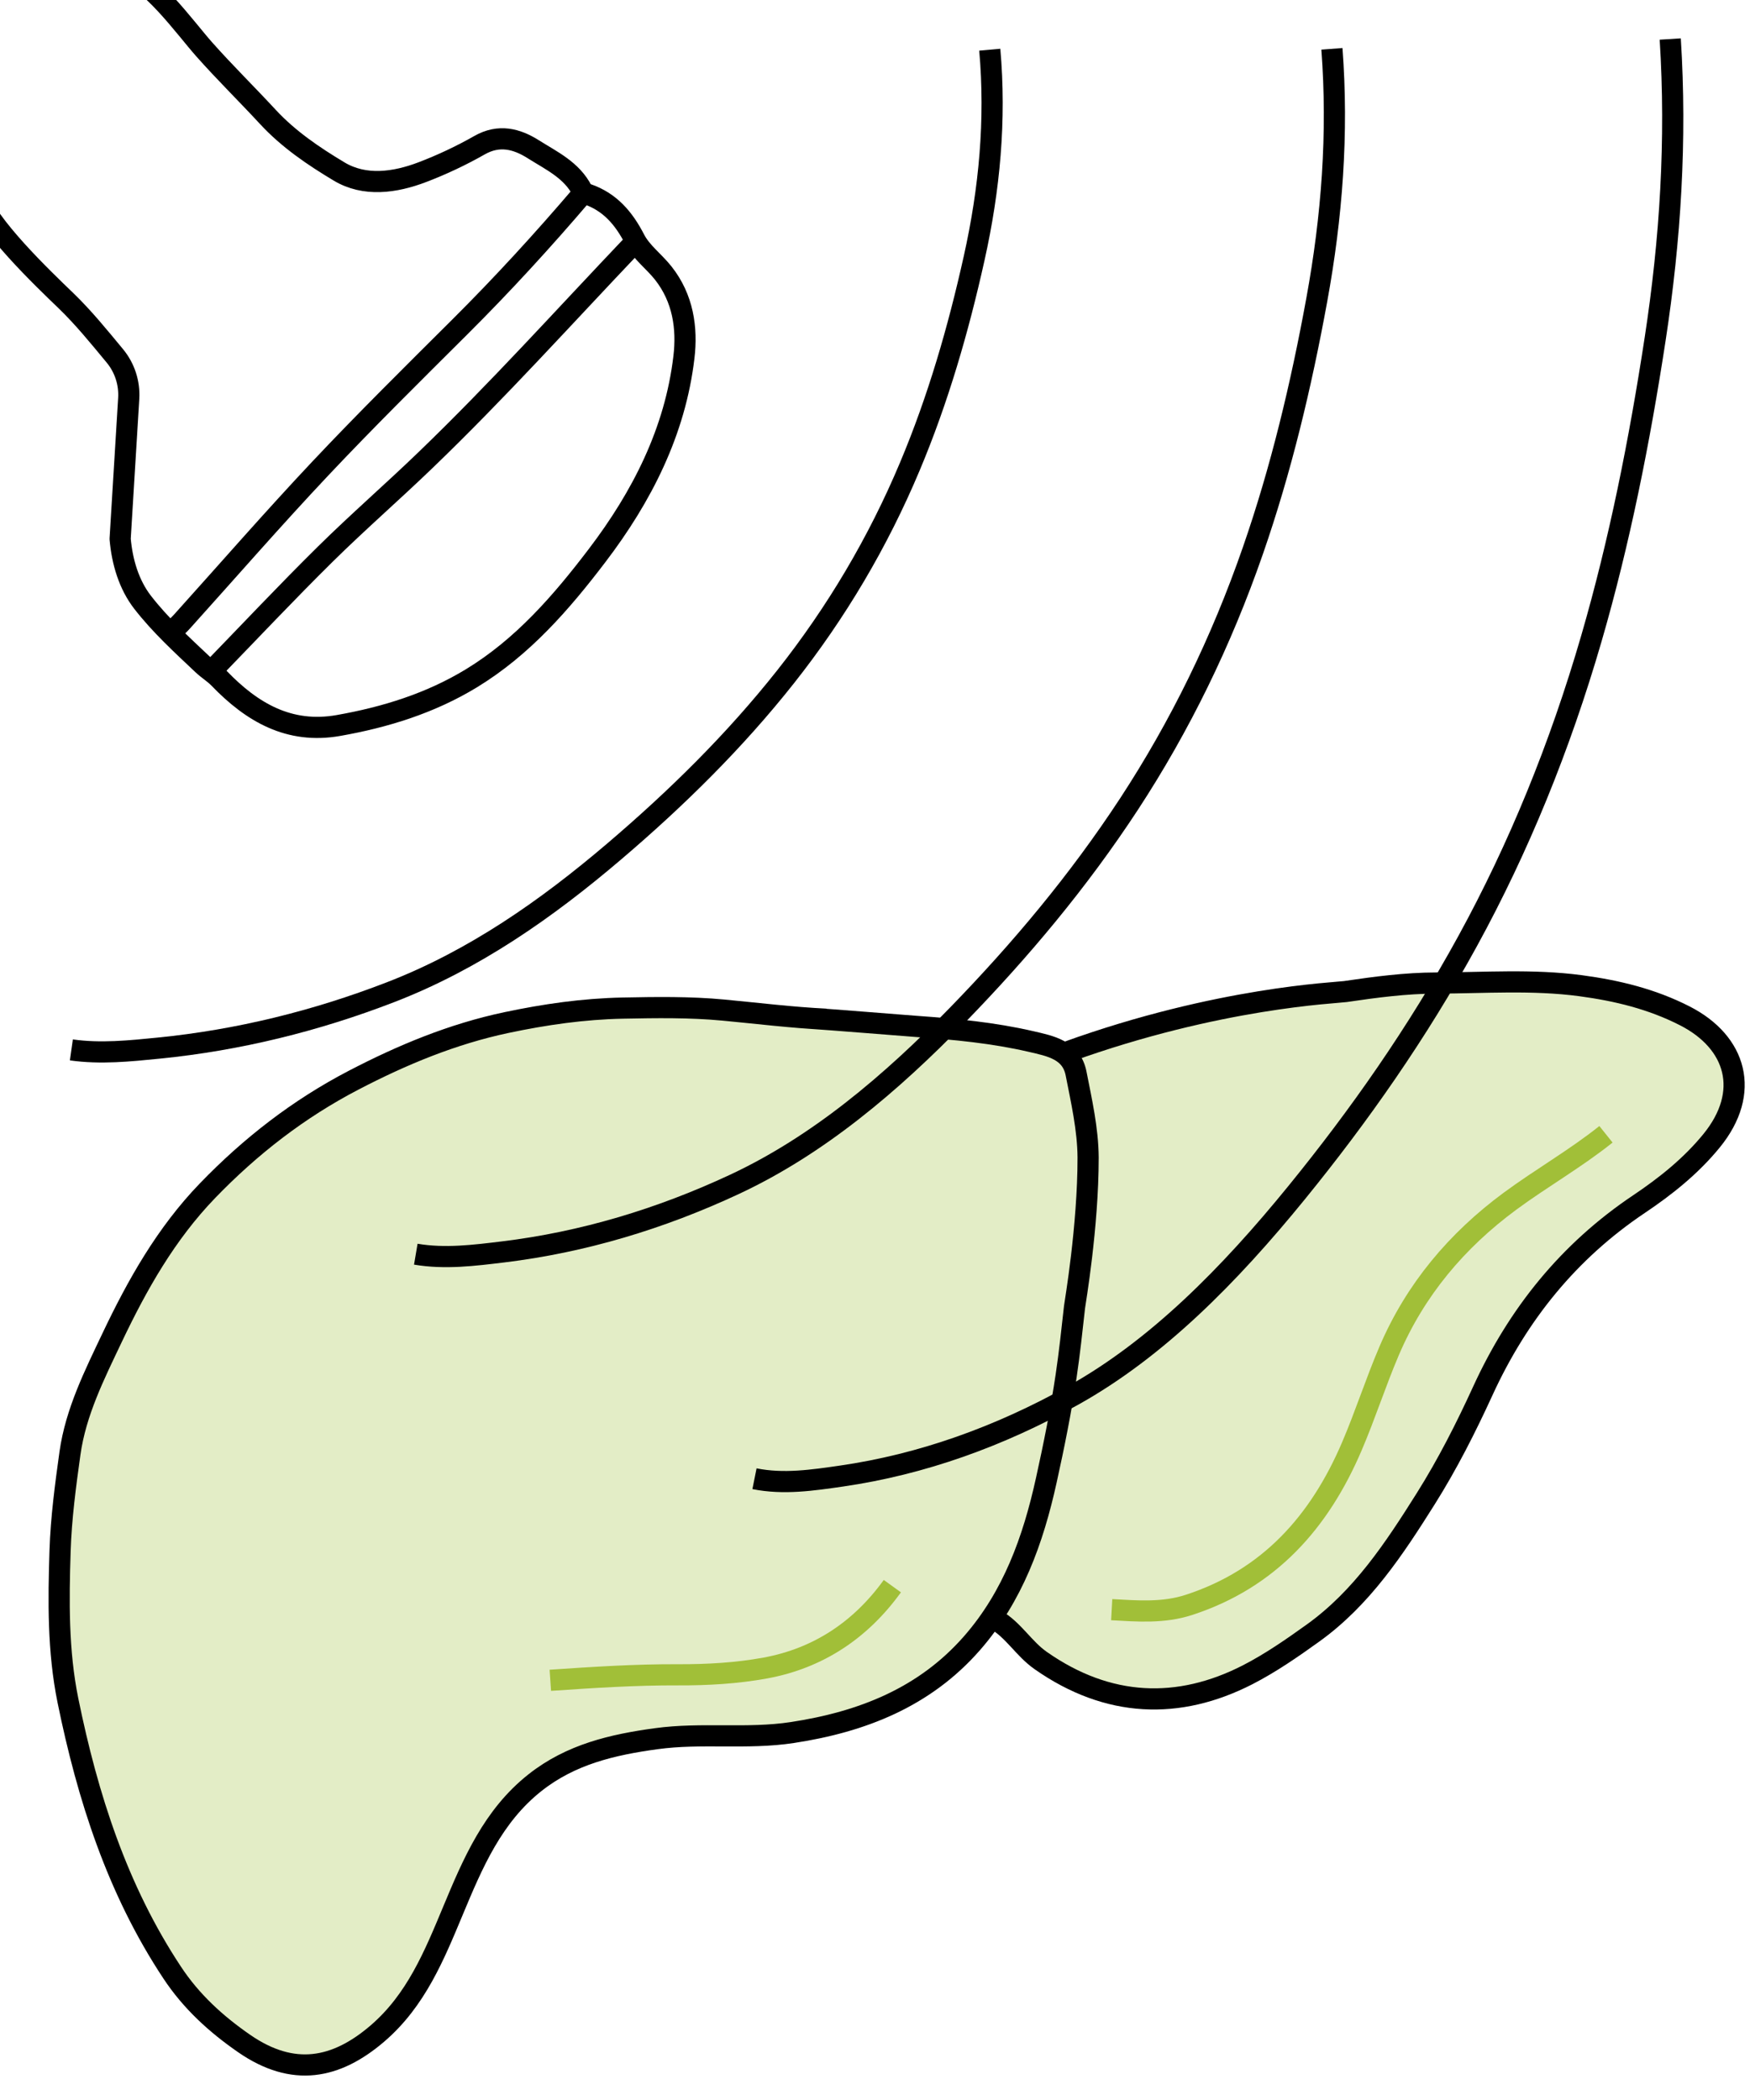
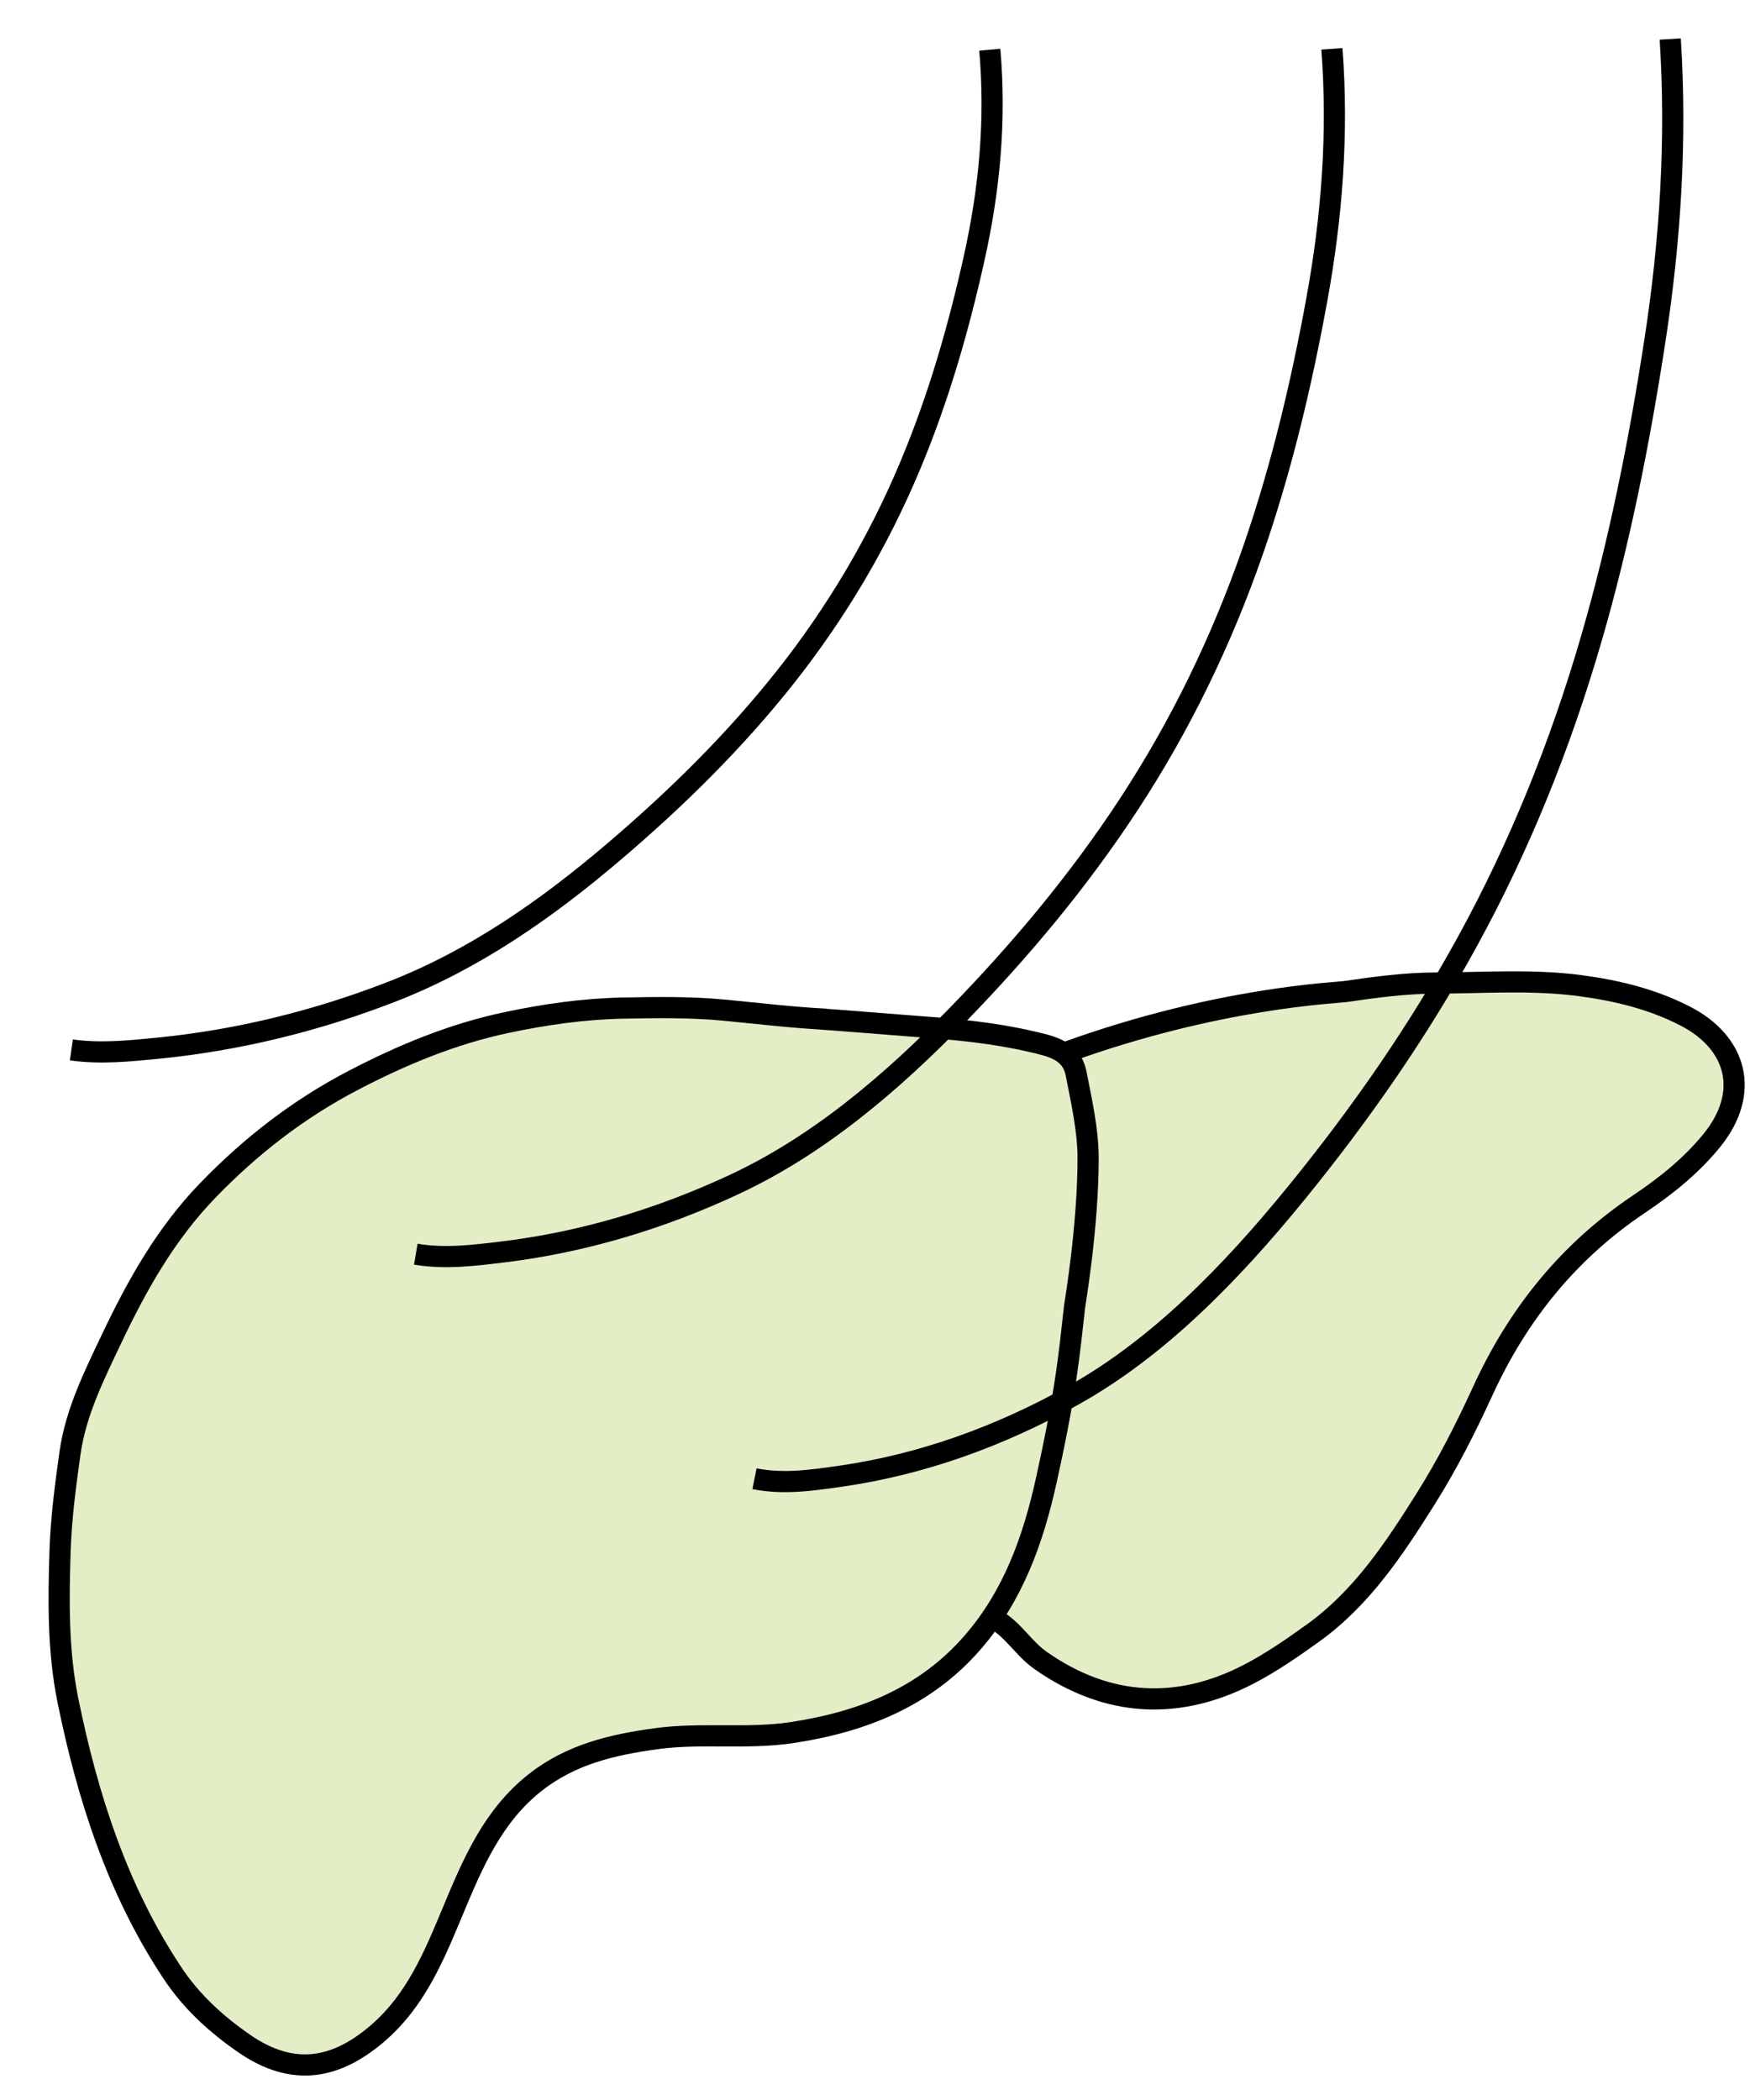
<svg xmlns="http://www.w3.org/2000/svg" enable-background="new 0 0 283.46 340.16" viewBox="0 0 283.46 340.16">
  <g stroke-linejoin="round" stroke-miterlimit="10" stroke-width="3.429">
    <path d="m161.28 262.36c2.9 1.67 4.53 4.68 7.29 6.61 10.93 7.66 22.35 8.02 33.51 2.31 3.72-1.91 7.21-4.33 10.62-6.78 7.91-5.69 13.16-13.67 18.25-21.76 3.51-5.58 6.49-11.46 9.23-17.44 5.69-12.42 13.89-22.61 25.31-30.27 4.31-2.89 8.42-6.17 11.76-10.27 6.38-7.83 4.02-15.94-4.34-20.21-5.36-2.74-11-4.1-16.9-4.89-7.8-1.04-15.61-.45-23.41-.43-4.9.01-9.82.66-14.68 1.38-1.53.23-20.53.93-45 9.76" fill="#e3edc6" stroke="#000" />
    <path d="m133.79 165.09c-5.55-.27-11.08-.96-16.62-1.48-5.4-.51-10.88-.43-16.32-.32-6.33.13-12.57 1.02-18.8 2.34-8.76 1.85-16.88 5.23-24.76 9.33-8.92 4.64-16.73 10.7-23.71 17.94-6.69 6.94-11.34 15.19-15.41 23.75-2.85 6.01-5.9 12.05-6.84 18.76-.73 5.24-1.43 10.51-1.6 15.79-.26 8.09-.36 16.21 1.27 24.23 3.19 15.64 8 30.66 16.9 44.1 3.07 4.65 7.07 8.31 11.67 11.49 7.93 5.47 14.88 4.1 21.57-1.64 6.25-5.37 9.2-12.62 12.24-19.91 3.2-7.68 6.44-15.32 13.29-20.73 5.8-4.58 12.52-6.14 19.62-7.11 7.34-1.01 14.73.12 22.06-1 11.28-1.72 21.41-5.69 29.1-14.48 6.62-7.57 9.9-16.71 12.03-26.39 1.24-5.6 2.37-11.22 3.21-16.89.55-3.71.95-7.44 1.36-11.16.08-.71 2.2-12.89 2.2-24.23-.04-4.62-1.07-9.11-1.95-13.6-.75-3.82-4.16-4.45-7.3-5.18-6.09-1.41-12.29-2-18.51-2.44-1.37-.1-14.69-1.17-17.03-1.31" fill="#e3edc6" stroke="#000" />
    <g fill="none">
      <path d="m160.32 8.05c1.01 11.4-.04 22.61-2.53 33.78-2.57 11.55-5.84 22.85-10.42 33.74-5.15 12.26-11.87 23.61-20.12 34.05-8.25 10.43-17.67 19.7-27.78 28.31-10.97 9.35-22.73 17.58-36.23 22.79-12.06 4.66-24.61 7.76-37.53 9.05-4.7.47-9.42.96-14.15.29" stroke="#000" />
-       <path d="m260.13 183.73c-4.95 3.96-10.47 7.09-15.55 10.84-8.63 6.37-15.34 14.34-19.57 24.24-2.18 5.1-3.87 10.4-6.05 15.49-5.21 12.18-13.34 21.4-26.36 25.65-4.16 1.36-8.33 1.01-12.53.78" stroke="#a1bf38" />
-       <path d="m94.31 31.46c-6.34 7.44-12.93 14.63-19.86 21.53-7.59 7.56-15.22 15.1-22.57 22.9-7.62 8.09-14.92 16.48-22.36 24.74-.43.48-.9.91-1.36 1.36" stroke="#000" />
-       <path d="m102.48 39.63c-11.1 11.67-21.89 23.66-33.5 34.84-5.36 5.17-10.99 10.06-16.29 15.29-6.21 6.13-12.19 12.49-18.27 18.76" stroke="#000" />
-       <path d="m144.54 256.92c-5.13 7.11-11.99 11.68-20.57 13.26-4.63.85-9.42 1.12-14.14 1.1-6.92-.03-13.8.42-20.69.89" stroke="#a1bf38" />
-       <path d="m-3.66 31.46c1.47 4.92 10.63 13.67 14.33 17.23 2.86 2.76 5.38 5.87 7.93 8.95 1.6 1.93 2.4 4.4 2.25 6.9l-1.39 22.75c.33 3.74 1.42 7.4 3.64 10.27 2.85 3.68 6.35 6.88 9.75 10.09.81.77 1.85 1.4 2.66 2.24 5.29 5.49 11.33 9.04 19.33 7.62 7.59-1.34 14.87-3.6 21.5-7.63 8.32-5.06 14.59-12.29 20.38-19.9 7.26-9.54 12.64-20.08 14.06-32.12.56-4.69-.12-9.55-3.36-13.64-1.49-1.88-3.53-3.35-4.61-5.44-1.75-3.4-3.99-6.06-7.69-7.33-.3-.1-.67-.29-.8-.54-1.7-3.36-5.02-4.89-7.95-6.74-2.66-1.68-5.54-2.45-8.7-.65-2.95 1.68-6.07 3.15-9.24 4.36-4.47 1.71-9.37 2.38-13.5-.1-4.11-2.46-8.19-5.22-11.53-8.83-3.4-3.68-6.98-7.19-10.3-10.93-3.22-3.62-8.88-11.69-13.8-12.86" stroke="#000" />
      <path d="m215.74 7.91c1.04 13.72.01 27.21-2.45 40.65-2.54 13.9-5.79 27.5-10.35 40.63-5.12 14.76-11.81 28.43-20.04 41.01-8.23 12.57-17.63 23.74-27.71 34.12-10.95 11.27-22.69 21.19-36.18 27.5-12.05 5.63-24.59 9.39-37.51 10.96-4.7.57-9.42 1.17-14.15.37" stroke="#000" />
      <path d="m270.54 6.32c1.04 16.39.02 32.5-2.44 48.57-2.54 16.61-5.78 32.86-10.33 48.53-5.12 17.63-11.8 33.96-20.03 48.99-8.22 15.01-17.62 28.36-27.7 40.75-10.95 13.46-22.69 25.31-36.17 32.84-12.05 6.73-24.59 11.2-37.51 13.08-4.7.68-9.42 1.39-14.15.44" stroke="#000" />
    </g>
  </g>
</svg>